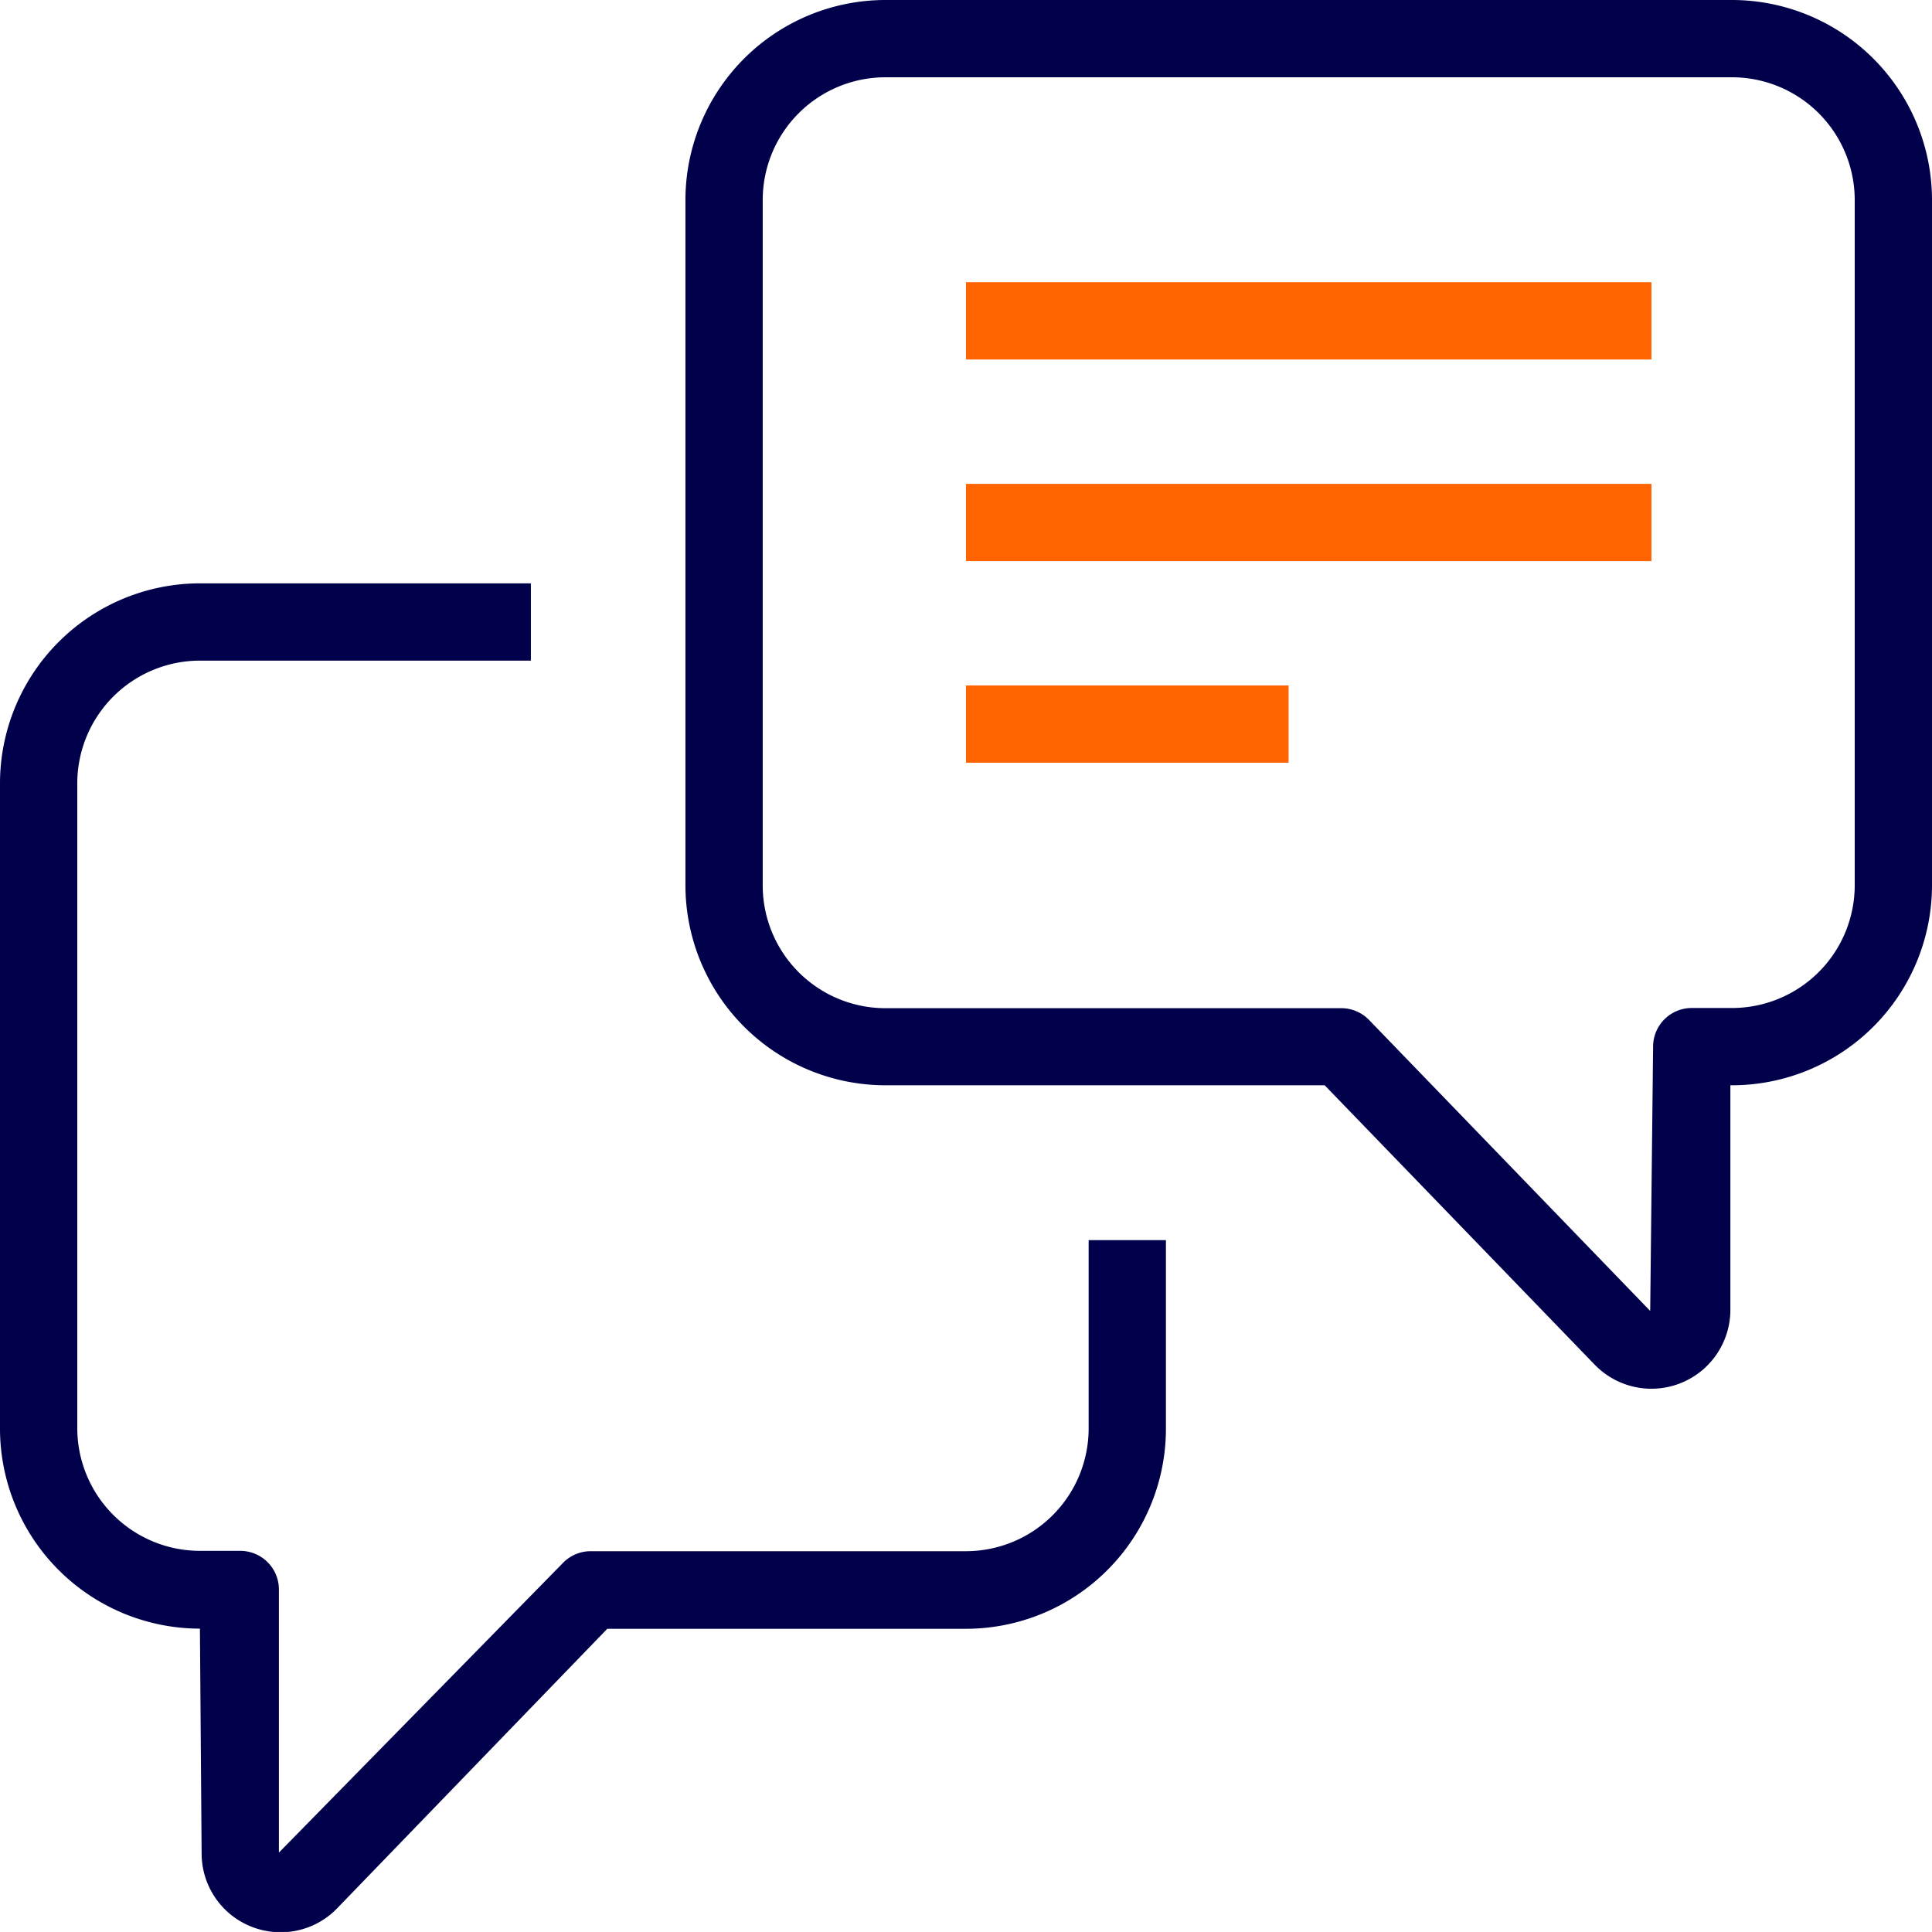
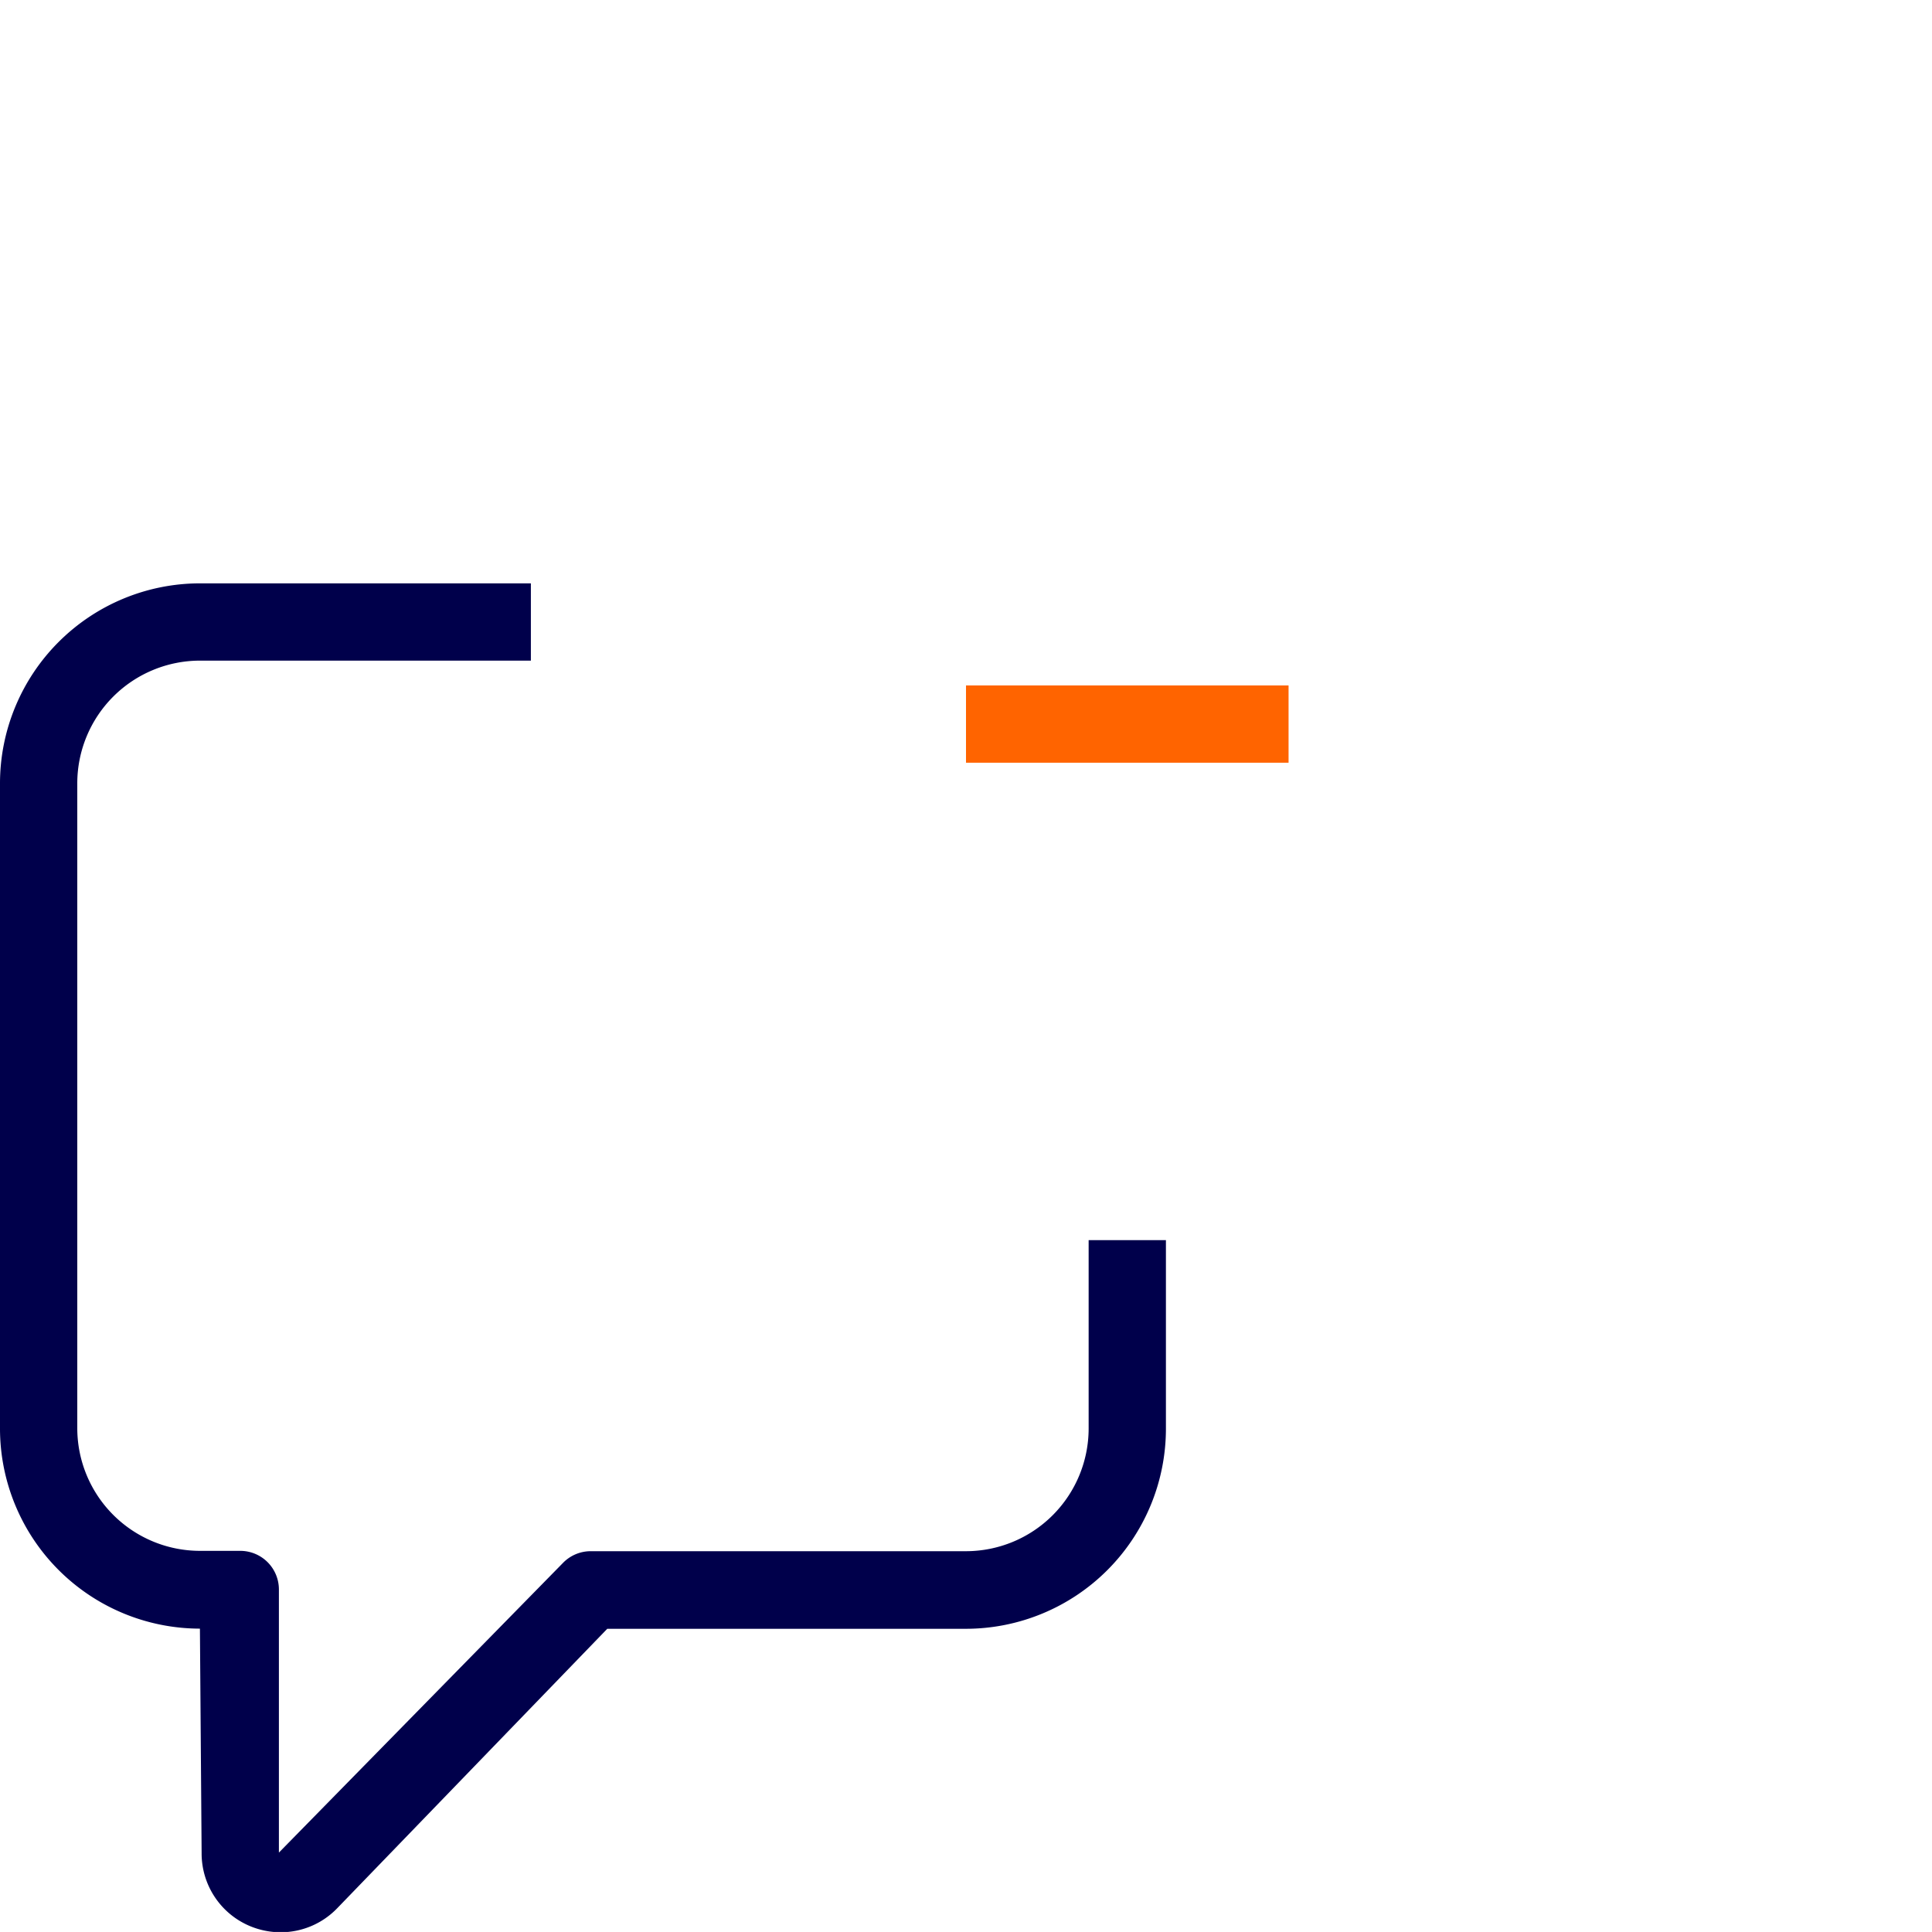
<svg xmlns="http://www.w3.org/2000/svg" width="50" height="49.999" viewBox="0 0 50 49.999">
  <g id="Group_90" data-name="Group 90" transform="translate(-505 -159)">
-     <path id="Path_135" data-name="Path 135" d="M549.826,159H527.913a5.18,5.18,0,0,0-5.174,5.174v17.739a5.18,5.18,0,0,0,5.174,5.174h11.37l6.987,7.23a2.043,2.043,0,0,0,3.512-1.42v-5.81h.044A5.18,5.18,0,0,0,555,181.913V164.174A5.18,5.18,0,0,0,549.826,159ZM553,181.913a3.178,3.178,0,0,1-3.174,3.174h-1.044a1,1,0,0,0-1,1l-.075,6.84-7.28-7.535a1,1,0,0,0-.719-.3H527.913a3.178,3.178,0,0,1-3.174-3.174V164.174A3.178,3.178,0,0,1,527.913,161h21.913A3.178,3.178,0,0,1,553,164.174Z" fill="#00004b" />
    <path id="Path_136" data-name="Path 136" d="M533.174,195.971A3.178,3.178,0,0,1,530,199.145h-9.708a1,1,0,0,0-.719.3l-7.355,7.5v-6.809a1,1,0,0,0-1-1h-1.044A3.178,3.178,0,0,1,507,195.971v-16.7a3.178,3.178,0,0,1,3.174-3.174h8.565v-2h-8.565A5.18,5.18,0,0,0,505,179.275v16.7a5.18,5.18,0,0,0,5.174,5.174l.044,5.809a2.037,2.037,0,0,0,1.278,1.9,2.07,2.07,0,0,0,.769.149,2.031,2.031,0,0,0,1.464-.624l6.987-7.23H530a5.18,5.18,0,0,0,5.174-5.174v-4.884h-2Z" fill="#00004b" />
-     <rect id="Rectangle_181" data-name="Rectangle 181" width="17.739" height="2" transform="translate(530 166.304)" fill="#ff6400" />
-     <rect id="Rectangle_182" data-name="Rectangle 182" width="17.739" height="2" transform="translate(530 171.522)" fill="#ff6400" />
    <rect id="Rectangle_183" data-name="Rectangle 183" width="8.348" height="2" transform="translate(530 176.739)" fill="#ff6400" />
  </g>
</svg>